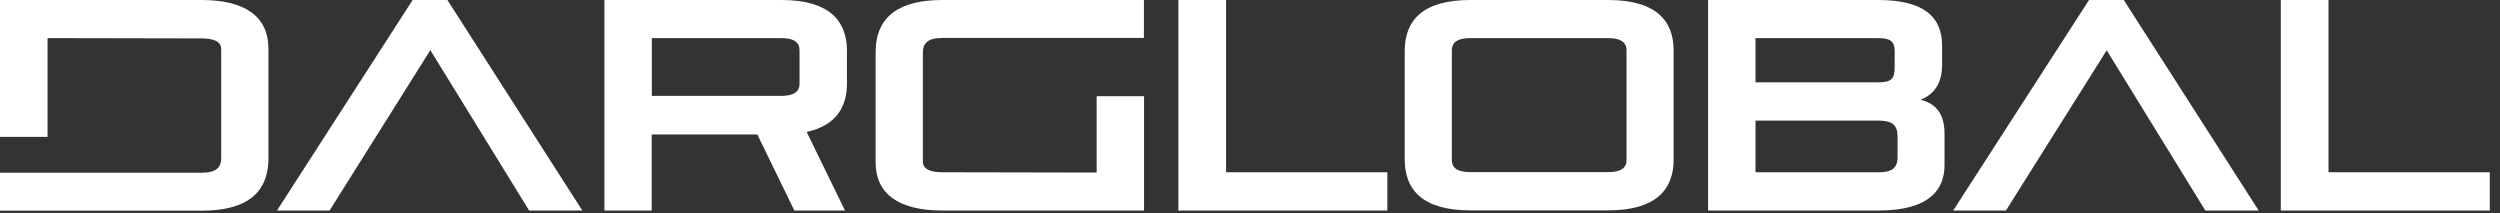
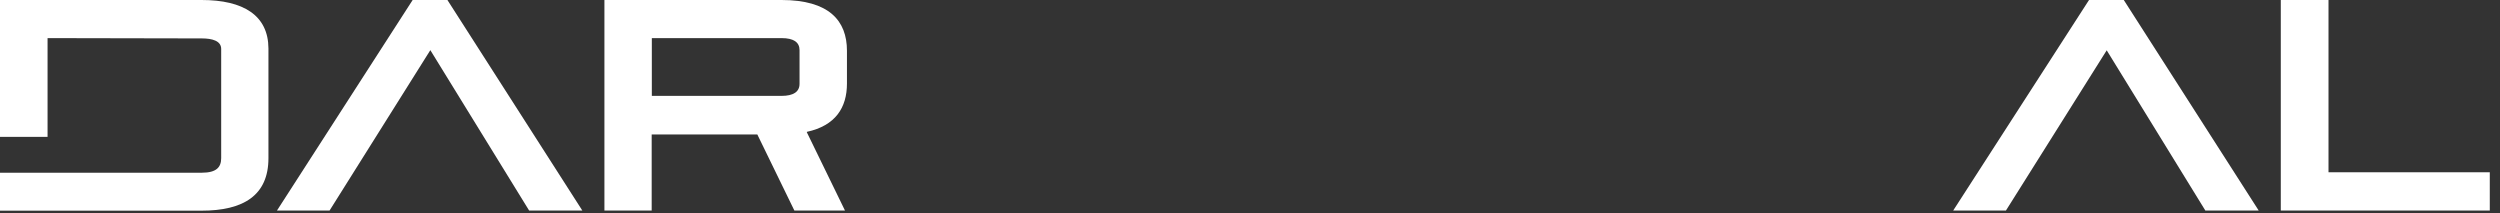
<svg xmlns="http://www.w3.org/2000/svg" width="164" height="14" viewBox="0 0 164 14" fill="none">
  <rect x="0" y="0" width="164" height="14" fill="#333333" stroke="none" />
  <g clip-path="url(#clip0_917_143)">
-     <path d="M80.43 0H77.3V13.81H91.01V11.3H80.43V0Z" fill="white" />
-     <path d="M106.7 10.49C106.7 11.06 106.28 11.29 105.5 11.29H96.44C95.66 11.29 95.24 11.05 95.24 10.49V3.3C95.24 2.75 95.66 2.5 96.44 2.5H105.5C106.28 2.5 106.7 2.75 106.7 3.3V10.5V10.49ZM105.5 0H96.44C93.33 0 92.15 1.35 92.15 3.33V10.47C92.15 12.45 93.33 13.8 96.44 13.8H105.5C108.61 13.8 109.79 12.45 109.79 10.47V3.33C109.8 1.35 108.62 0 105.5 0Z" fill="white" />
-     <path d="M124.481 10.32C124.481 11.03 124.081 11.3 123.251 11.3H115.161V7.91H123.211C124.121 7.91 124.481 8.2 124.481 8.95V10.32ZM115.161 2.5H123.211C123.991 2.5 124.291 2.7 124.291 3.36V4.4C124.291 5.17 124.081 5.4 123.211 5.4H115.161V2.5ZM126.001 6.54C126.781 6.23 127.401 5.58 127.401 4.25V2.99C127.401 1.14 126.241 0 123.201 0H112.051V13.81H123.231C126.611 13.81 127.561 12.4 127.561 10.83V8.77C127.561 7.26 126.801 6.75 125.981 6.54" fill="white" />
    <path d="M137.04 0L128.13 13.81H131.59L138.2 3.3L144.67 13.81H148.17L139.32 0H137.04Z" fill="white" />
    <path d="M152.75 11.3V0H149.62V13.81H163.33V11.3H152.75Z" fill="white" />
-     <path d="M71.93 11.32L61.81 11.3C61.13 11.3 60.54 11.14 60.54 10.61V3.45C60.54 2.86 60.84 2.49 61.81 2.49H75.04V0H61.83C59.08 0 57.44 1 57.44 3.45V10.63C57.44 12.81 59.07 13.81 61.83 13.81H75.05V6.31H71.94V11.32H71.93Z" fill="white" />
    <path d="M42.76 2.5H51.27C52.06 2.5 52.45 2.77 52.45 3.29V5.5C52.45 6.02 52.05 6.29 51.27 6.29H42.76V2.5ZM55.56 5.48V3.33C55.56 1.35 54.38 0 51.27 0H39.65V13.81H42.75V8.82H49.68L52.11 13.81H55.43L52.93 8.68V8.65C54.81 8.24 55.56 7.06 55.56 5.48Z" fill="white" />
    <path d="M27.07 0L18.17 13.81H21.62L28.23 3.29L34.71 13.81H38.2L29.35 0H27.07Z" fill="white" />
    <path d="M13.22 0H0V8.98H3.12V2.5L13.24 2.52C13.92 2.52 14.51 2.68 14.51 3.21V10.37C14.51 10.96 14.21 11.33 13.24 11.33H0V13.82H13.22C15.97 13.82 17.61 12.82 17.61 10.37V3.18C17.6 1.01 15.97 0 13.22 0Z" fill="white" />
  </g>
  <defs>
    <clipPath id="clip0_917_143">
      <rect width="163.33" height="13.81" fill="white" />
    </clipPath>
  </defs>
</svg>